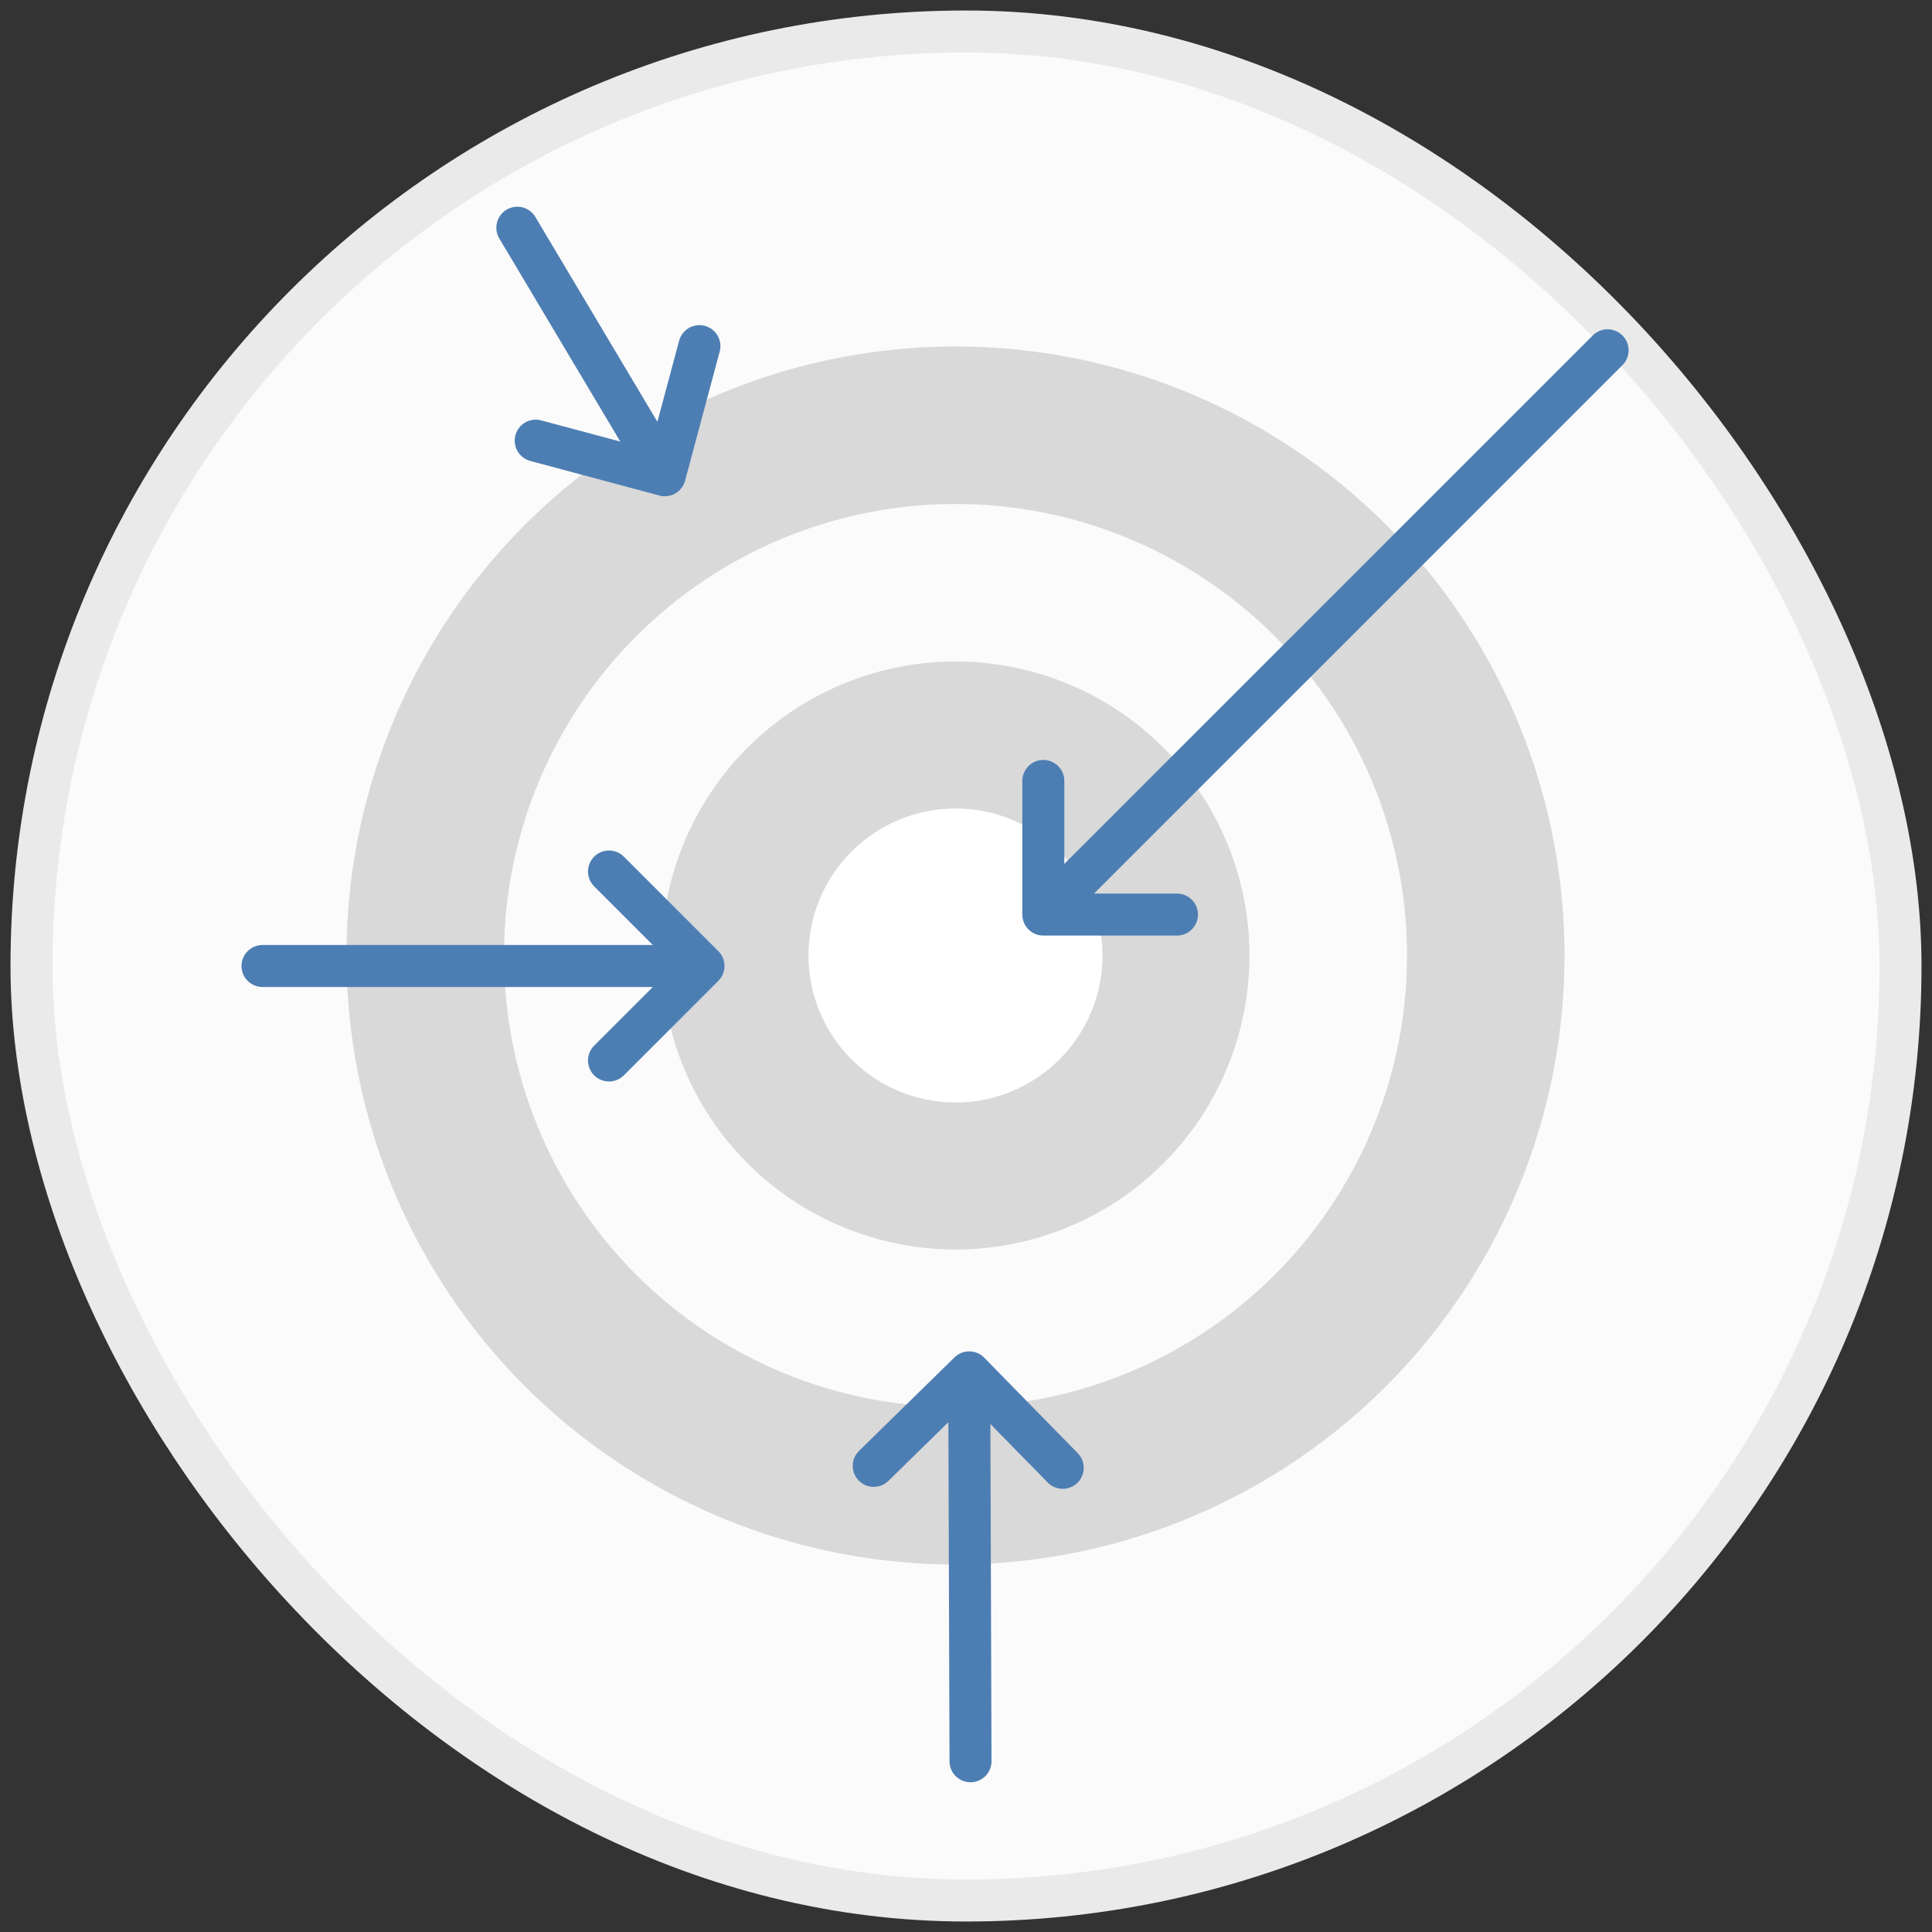
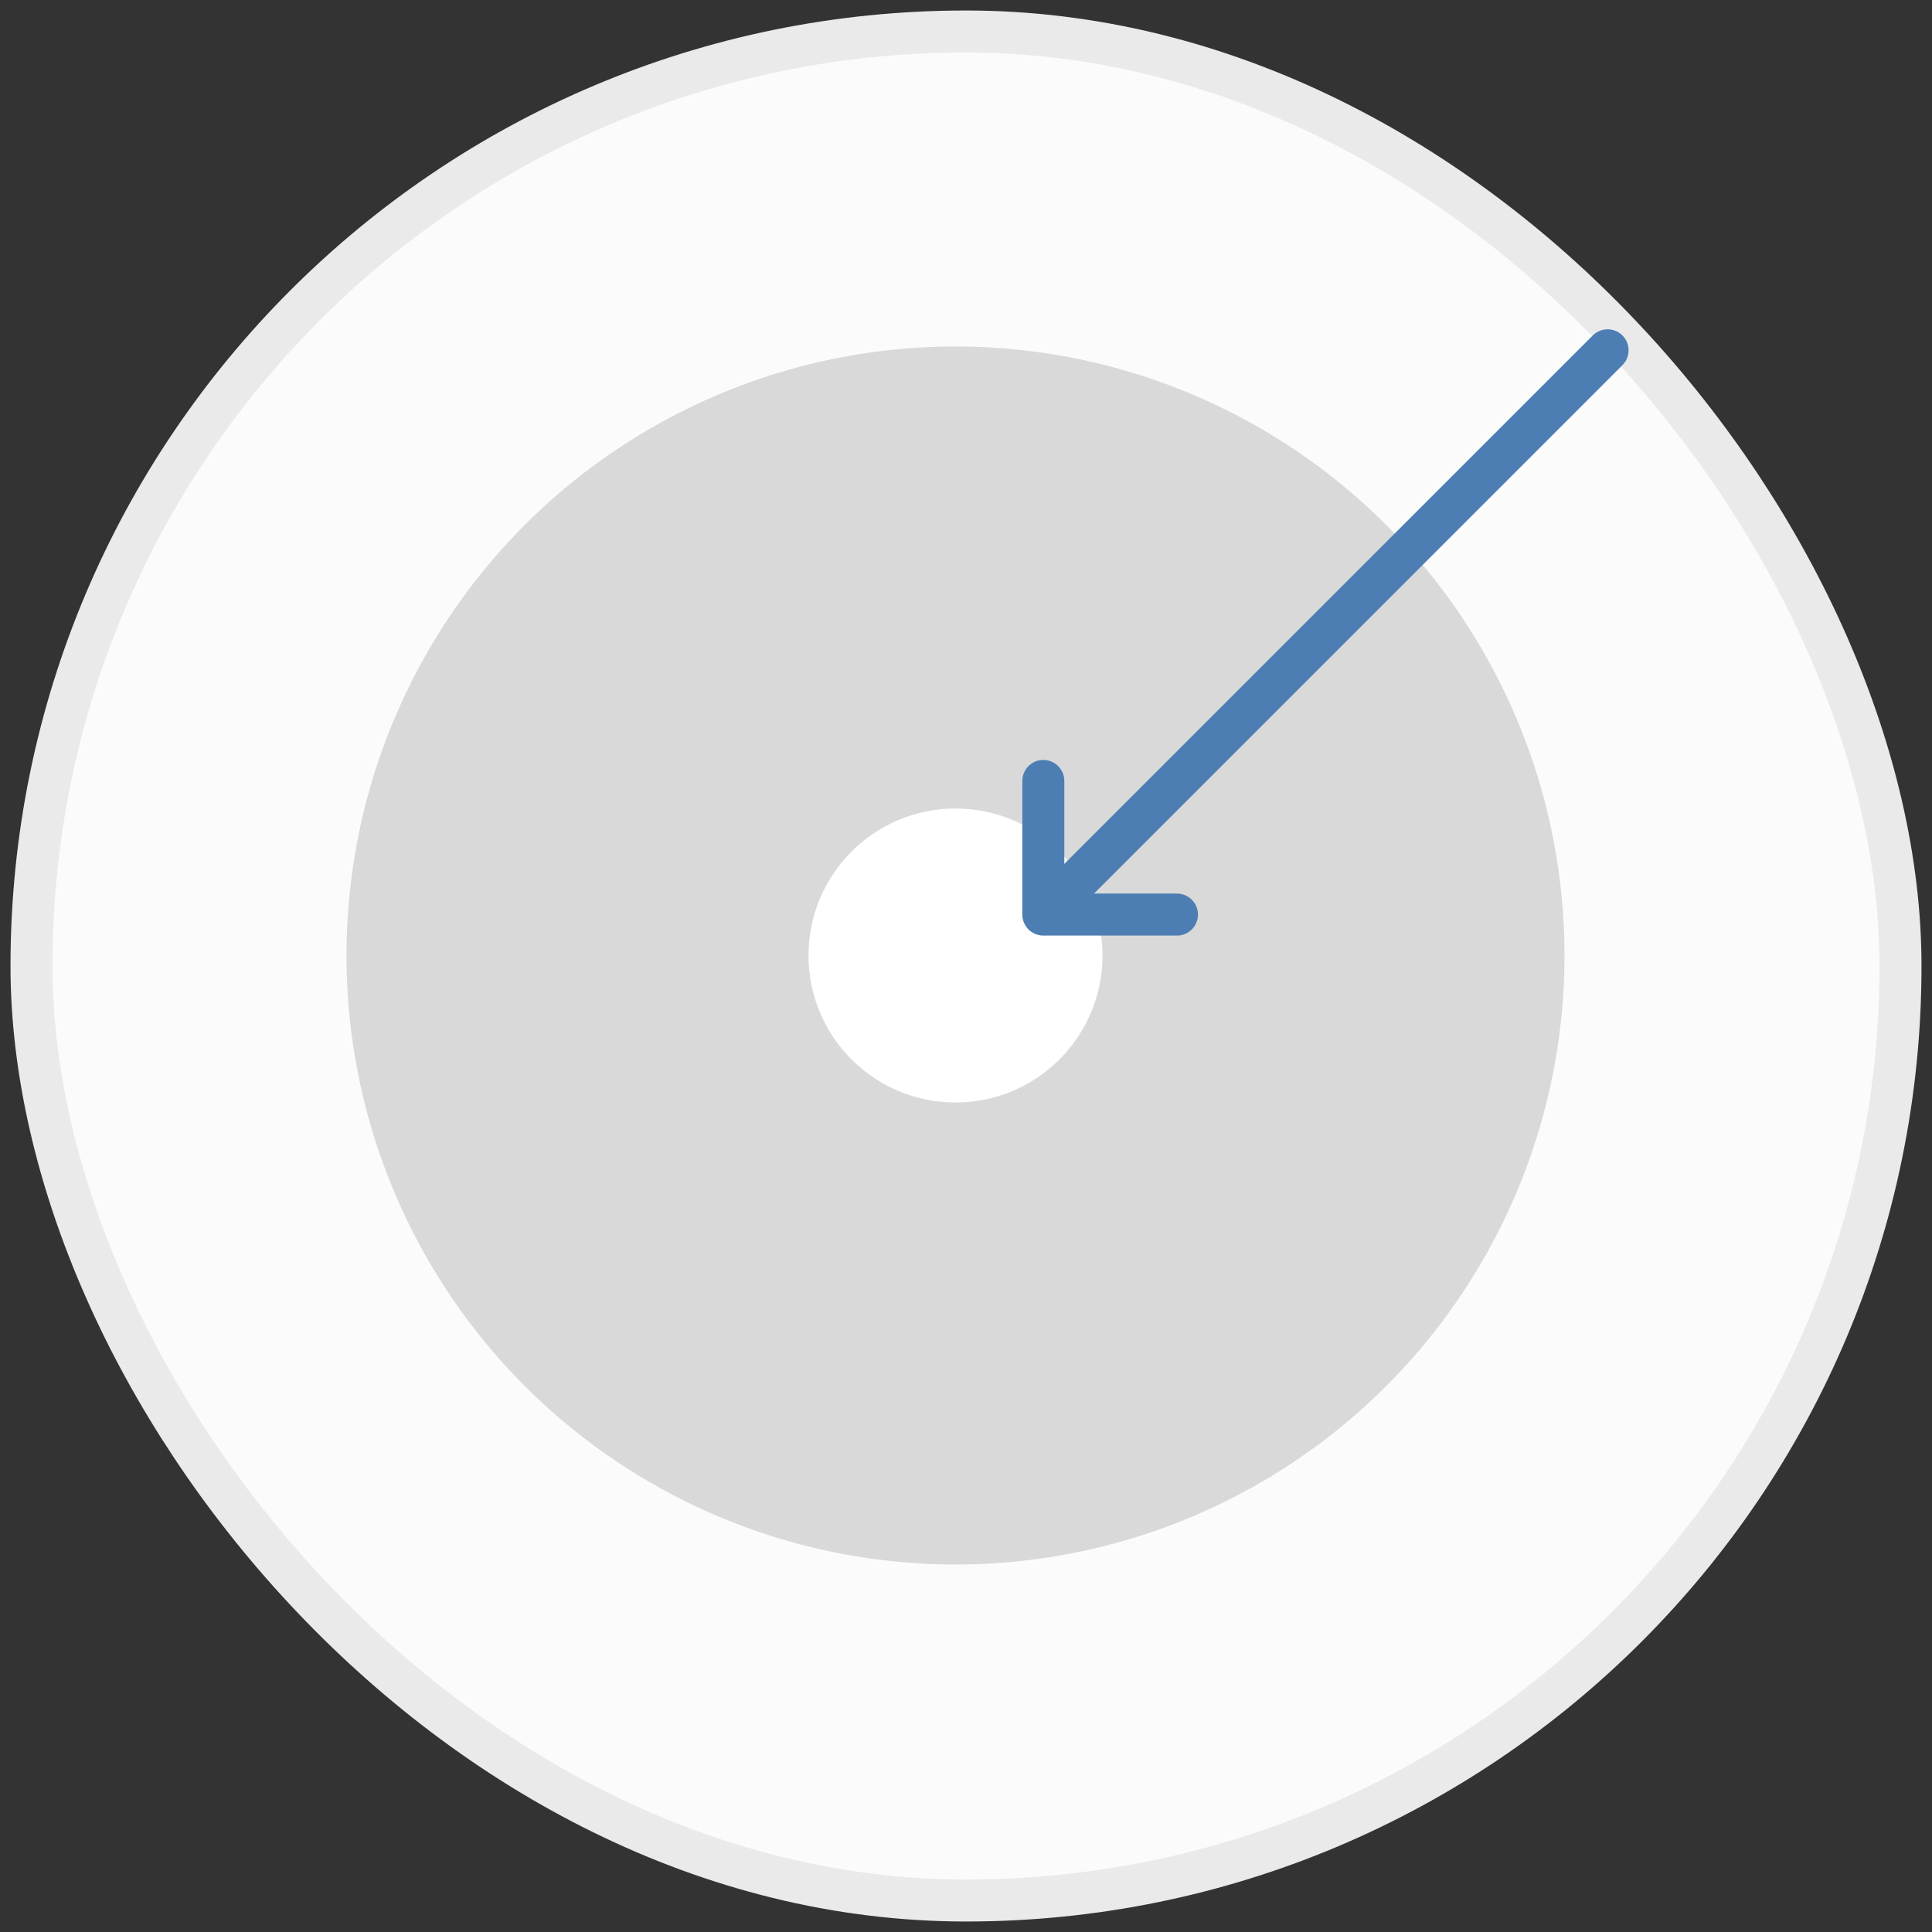
<svg xmlns="http://www.w3.org/2000/svg" width="92" height="92" viewBox="0 0 92 92" fill="none">
  <rect x="0" y="0" width="92" height="92" fill="#333333" stroke="none" />
  <rect x="1.5" y="1.5" width="89" height="89" rx="44.5" fill="#FBFBFB" />
  <rect x="1.5" y="1.5" width="89" height="89" rx="44.5" stroke="#EAEAEA" stroke-width="2" />
  <circle cx="45.5" cy="45.5" r="29" fill="#D9D9D9" />
-   <circle cx="45.5" cy="45.5" r="23" fill="#FBFBFB" stroke="#D9D9D9" stroke-width="3" />
  <circle cx="45.5" cy="45.5" r="14" fill="#D9D9D9" />
  <circle cx="45.5" cy="45.5" r="7" fill="white" />
-   <path d="M33.5 46L29 41.5M33.5 46L29 50.5M33.5 46H12.5" stroke="#4D7EB3" stroke-width="2" stroke-linecap="round" stroke-linejoin="round" />
-   <path d="M46.153 65.351L46.867 64.651C46.682 64.461 46.428 64.353 46.163 64.351C45.898 64.348 45.643 64.451 45.453 64.636L46.153 65.351ZM40.907 69.089C40.512 69.476 40.506 70.109 40.892 70.503C41.279 70.898 41.912 70.905 42.306 70.518L40.907 69.089ZM49.892 70.597C50.278 70.991 50.911 70.998 51.306 70.612C51.7 70.225 51.707 69.592 51.32 69.197L49.892 70.597ZM45.215 83.873C45.216 84.425 45.666 84.871 46.218 84.87C46.77 84.868 47.216 84.419 47.215 83.866L45.215 83.873ZM46.199 79.07L47.199 79.067L47.199 79.067L46.199 79.07ZM45.453 64.636L40.907 69.089L42.306 70.518L46.853 66.065L45.453 64.636ZM45.438 66.05L49.892 70.597L51.32 69.197L46.867 64.651L45.438 66.05ZM47.215 83.866L47.199 79.067L45.199 79.074L45.215 83.873L47.215 83.866ZM47.199 79.067L47.153 65.347L45.153 65.354L45.199 79.074L47.199 79.067Z" fill="#4D7EB3" />
  <path d="M76.552 16.681L49.682 43.551M49.682 43.551L56.046 43.551M49.682 43.551V37.187" stroke="#4D7EB3" stroke-width="2" stroke-linecap="round" stroke-linejoin="round" />
-   <path d="M31.657 22.631L33.305 16.483M31.657 22.631L25.51 20.983M31.657 22.631L24.635 10.844" stroke="#4D7EB3" stroke-width="2" stroke-linecap="round" stroke-linejoin="round" />
</svg>